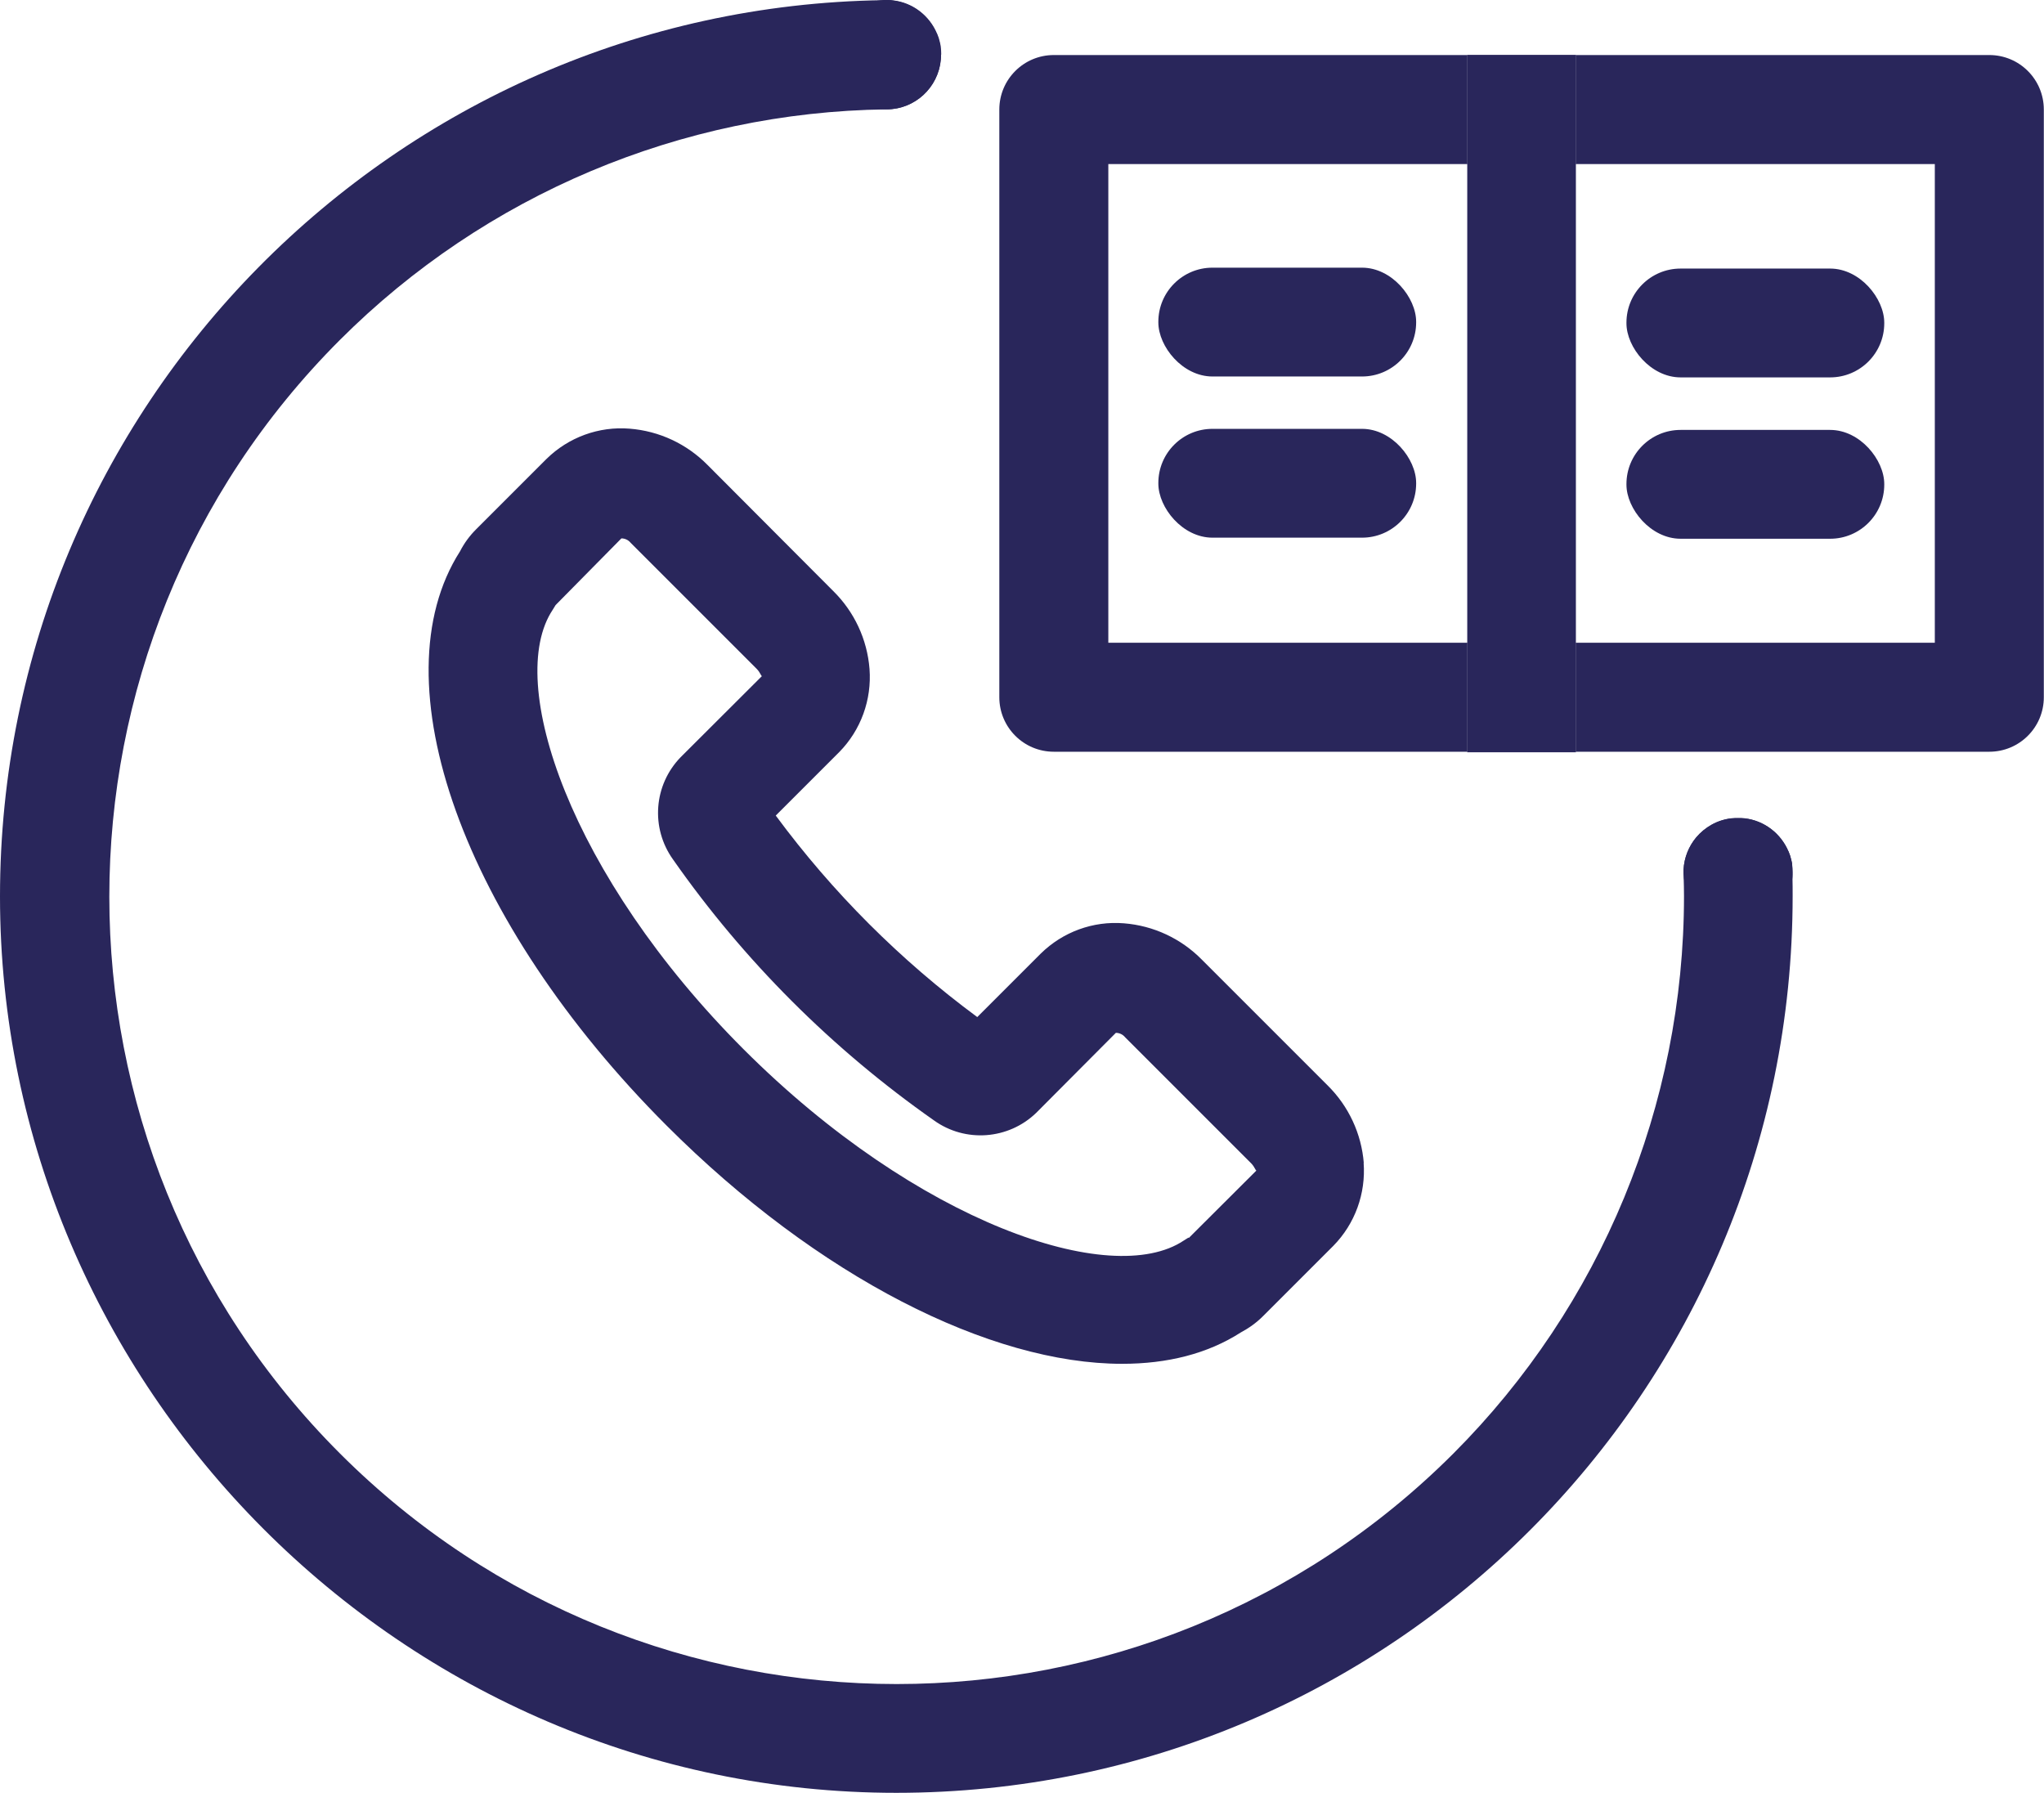
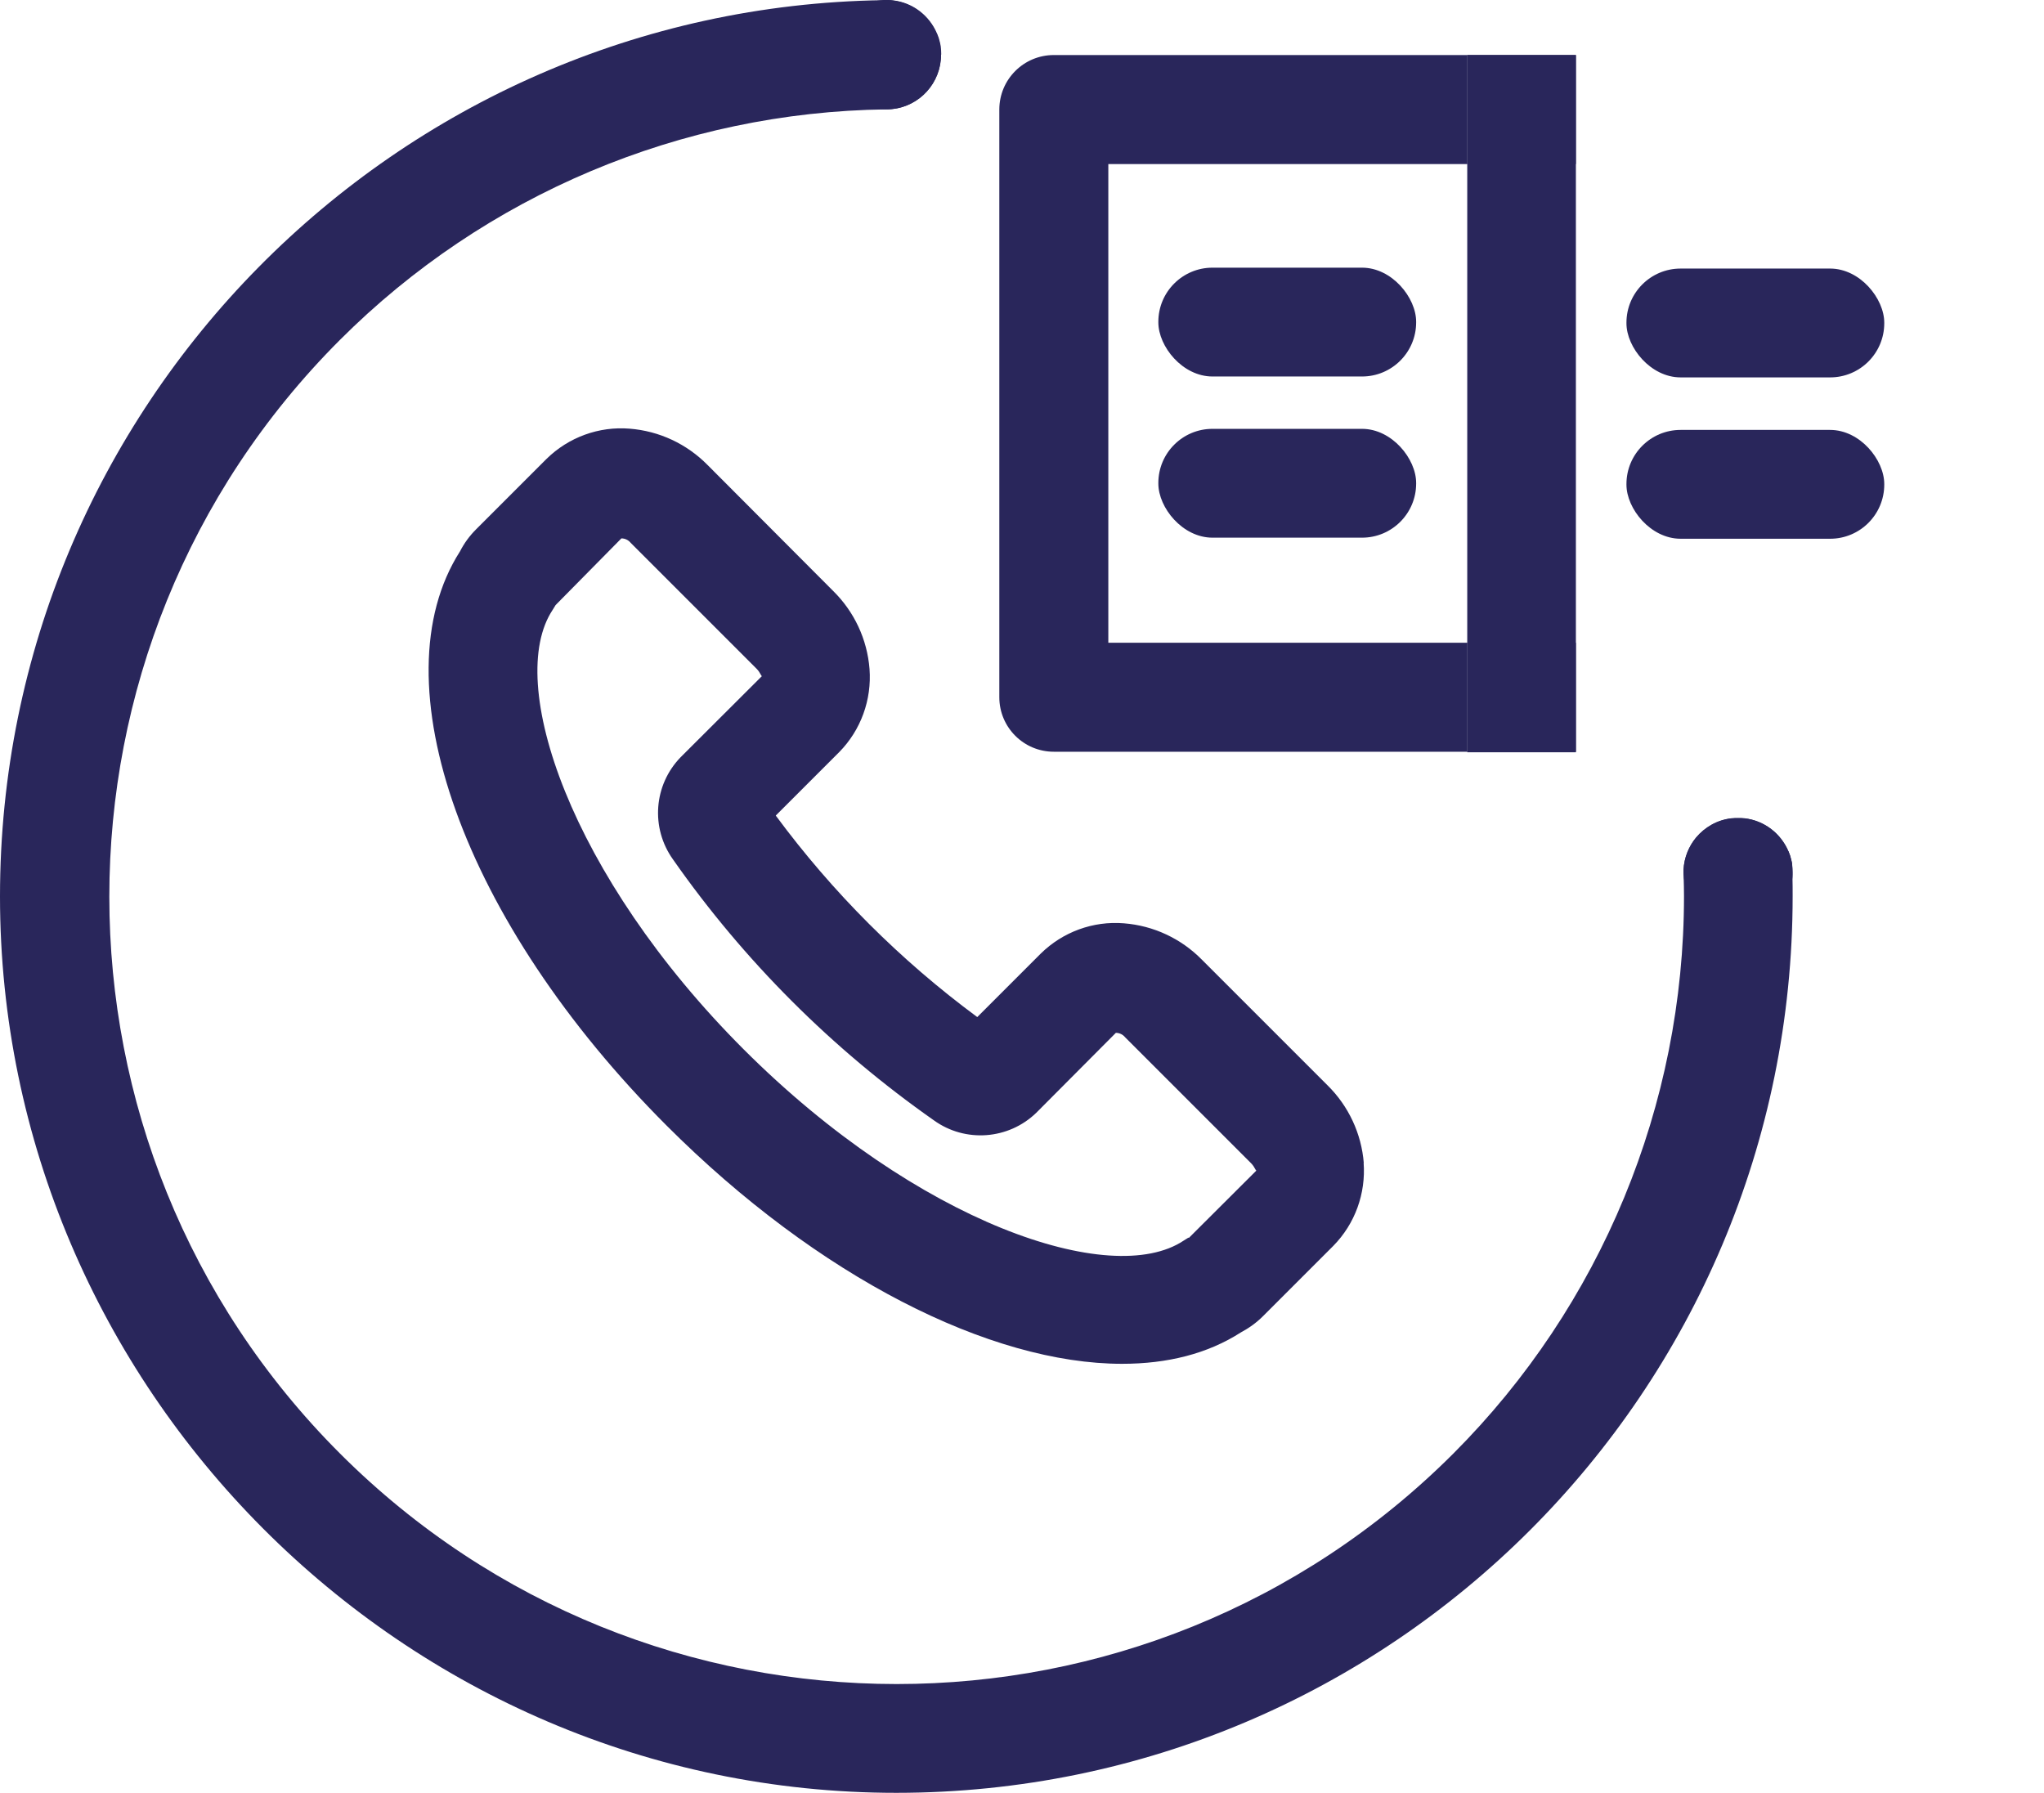
<svg xmlns="http://www.w3.org/2000/svg" id="Laag_1" width="114.01" height="100" viewBox="0 0 114.01 100">
  <defs>
    <style>.cls-1{fill:#29265b;}</style>
  </defs>
  <rect class="cls-1" x="81.84" y="3.07" width="6.06" height="38.89" />
  <path class="cls-1" d="M81.84,35.85v6.08h6.06v-6.08h-6.06Zm0-32.78v6.08h6.06V3.07h-6.06Z" />
-   <path class="cls-1" d="M114,6.11V38.89c0,1.68-1.36,3.04-3.04,3.04h-23.06v-6.08h20.02V9.15h-20.02V3.07h23.06c1.68,0,3.04,1.36,3.04,3.04Z" />
  <path class="cls-1" d="M61.82,9.15v26.7h20.02v6.08h-23.06c-.84,0-1.6-.34-2.15-.89s-.89-1.31-.89-2.15V6.11c0-1.68,1.36-3.04,3.04-3.04h23.06v6.08h-20.02Z" />
  <path class="cls-1" d="M99.98,48.93c0-.24-.01-.48-.02-.72,0,0,0-.01,0-.02,0-.05-.02-.1-.03-.15-.01-.05-.02-.1-.04-.16-.01-.04-.02-.07-.03-.11,0,0,0-.01,0-.01-.03-.08-.06-.16-.09-.24,0-.02-.01-.03-.02-.04-.42-.98-1.33-1.71-2.44-1.83h-.74c-.79,.09-1.48,.49-1.97,1.07-.4,.49-.66,1.11-.7,1.79,0,.04,0,.08,0,.12v.03c0,.07,0,.15,.01,.22v.02c.01,.36,.02,.72,.02,1.08,0,11.66-4.62,22.84-12.86,31.09-17.15,17.15-44.96,17.15-62.11,0-17.15-17.15-17.15-44.96,0-62.11,8.1-8.1,19.04-12.71,30.48-12.86,1.59,0,2.9-1.22,3.03-2.78,.01-.09,.01-.18,.01-.27,0-.16-.01-.31-.03-.45,0,0,0-.01,0-.02,0-.05-.02-.1-.03-.15-.01-.05-.02-.1-.04-.16-.01-.04-.02-.07-.03-.11,0,0,0-.01,0-.01-.03-.08-.06-.16-.09-.24,0-.02-.01-.03-.02-.04-.42-.99-1.34-1.71-2.44-1.84-.09-.01-.19-.02-.29-.02h-.16s-.07,0-.1,0C22.03,.41,0,22.68,0,50s22.43,50,50,50c27.61-.01,49.99-22.4,49.99-50.02,0-.35,0-.7-.01-1.05Z" />
  <path class="cls-1" d="M76.07,64.88c-.13-1.65-.85-3.19-2.03-4.35l-7-7c-1.16-1.18-2.7-1.9-4.35-2.03-1.72-.14-3.41,.48-4.64,1.69l-3.54,3.54c-4.29-3.17-8.07-6.95-11.24-11.24l3.54-3.54c1.21-1.23,1.82-2.92,1.69-4.64-.13-1.65-.85-3.19-2.03-4.35l-7-7.02c-1.16-1.18-2.7-1.9-4.35-2.03-1.72-.14-3.41,.48-4.64,1.69l-3.93,3.93c-.36,.36-.66,.77-.89,1.22-4.64,7.26,.18,20.69,11.53,32.04,8.45,8.45,18.05,13.28,25.4,13.28,2.52,0,4.77-.56,6.62-1.75,.45-.24,.87-.54,1.23-.9l3.93-3.93c1.21-1.23,1.82-2.92,1.69-4.64Zm-9.78,4.15l-.27,.17c-4.02,2.68-14.83-.97-24.53-10.66-9.7-9.7-13.34-20.51-10.66-24.53l.16-.26,3.67-3.72c.2,0,.39,.09,.52,.25l7.02,7.02c.23,.23,.26,.46,.31,.4l-4.54,4.53c-1.51,1.55-1.69,3.95-.43,5.71,3.96,5.66,8.89,10.58,14.55,14.55,1.75,1.26,4.16,1.08,5.71-.42l4.44-4.46c.2,0,.39,.09,.52,.25l7.02,7.02c.23,.23,.26,.46,.31,.4l-3.78,3.77Z" />
  <path class="cls-1" d="M99.99,48.66c0,.09,0,.18-.01,.27-.14,1.56-1.44,2.77-3.03,2.77-1.31,0-2.43-.83-2.86-2-.03-.07-.05-.15-.07-.22-.01-.05-.02-.09-.03-.14-.01-.03-.02-.05-.02-.08,0-.03-.01-.05-.01-.08-.01-.04-.01-.07-.02-.11-.01-.06-.02-.11-.02-.18v-.02c0-.07-.01-.15-.01-.22v-.03s0-.08,0-.12c.03-.68,.29-1.3,.7-1.79,.49-.58,1.18-.98,1.97-1.07,.12-.02,.25-.02,.37-.02s.25,0,.36,.02c1.1,.13,2.02,.85,2.44,1.83,0,.01,.01,.02,.02,.04,.03,.08,.06,.16,.09,.24,0,0,0,.01,0,.01,.01,.04,.02,.07,.03,.11,.01,.05,.03,.1,.04,.16,.01,.05,.02,.1,.03,.15,0,0,0,.01,0,.02,.02,.15,.03,.3,.03,.45Z" />
  <path class="cls-1" d="M52.49,3.05c0,.09,0,.18-.01,.27-.14,1.56-1.44,2.78-3.03,2.78-1.31,0-2.44-.83-2.86-2-.03-.07-.05-.15-.07-.22-.01-.05-.02-.09-.03-.14-.01-.03-.02-.05-.02-.08,0-.03-.01-.05-.01-.08-.01-.04-.01-.07-.02-.11-.01-.06-.02-.11-.02-.18v-.02c0-.07-.01-.15-.01-.22v-.03s0-.09,0-.13c.03-.68,.29-1.3,.7-1.79,.49-.58,1.19-.98,1.98-1.08,.06-.01,.12-.01,.19-.02,.03,0,.07,0,.1,0,.03,0,.06,0,.08,0,.02,0,.05,0,.07,0,.1,0,.2,0,.29,.02,1.1,.13,2.02,.85,2.44,1.84,0,.01,.01,.02,.02,.04,.03,.08,.06,.16,.09,.24,0,0,0,.01,0,.01,.01,.04,.02,.07,.03,.11,.01,.05,.03,.1,.04,.16,.01,.05,.02,.1,.03,.15,0,0,0,.01,0,.02,.02,.15,.03,.3,.03,.45Z" />
  <rect class="cls-1" x="90.72" y="14.98" width="14.38" height="6.07" rx="3.02" ry="3.02" />
  <rect class="cls-1" x="90.72" y="23.98" width="14.38" height="6.07" rx="3.02" ry="3.02" />
  <rect class="cls-1" x="64.61" y="14.93" width="14.38" height="6.07" rx="3.02" ry="3.02" />
  <rect class="cls-1" x="64.61" y="23.92" width="14.38" height="6.07" rx="3.02" ry="3.02" />
</svg>